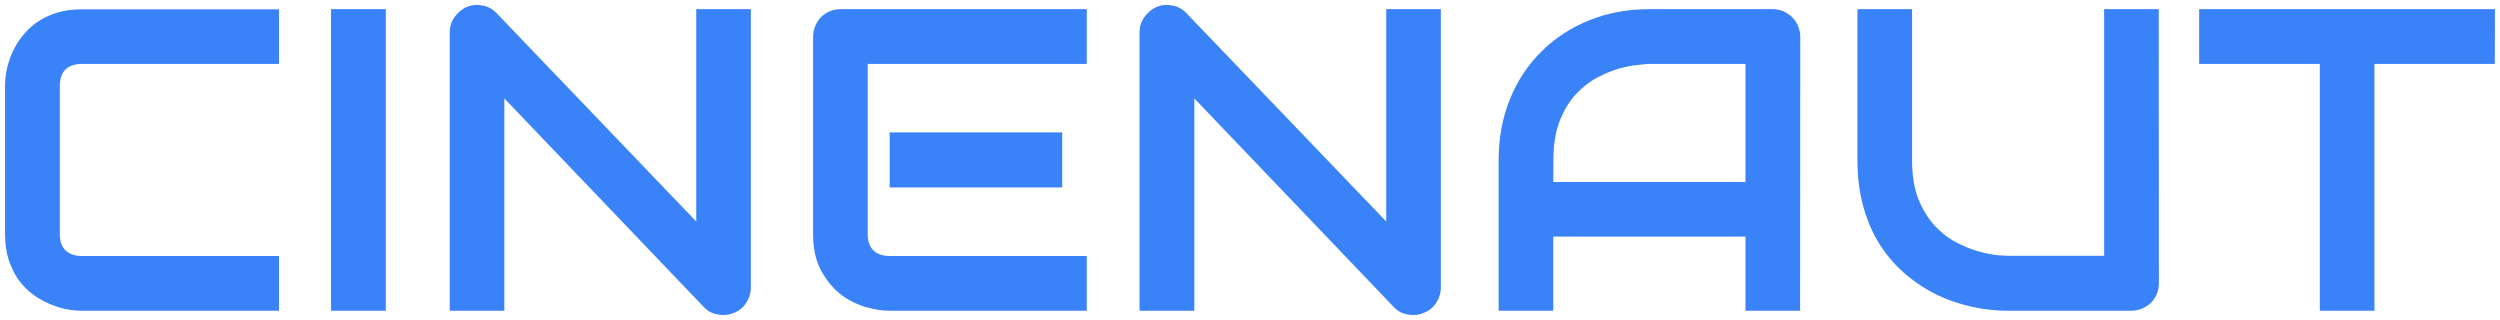
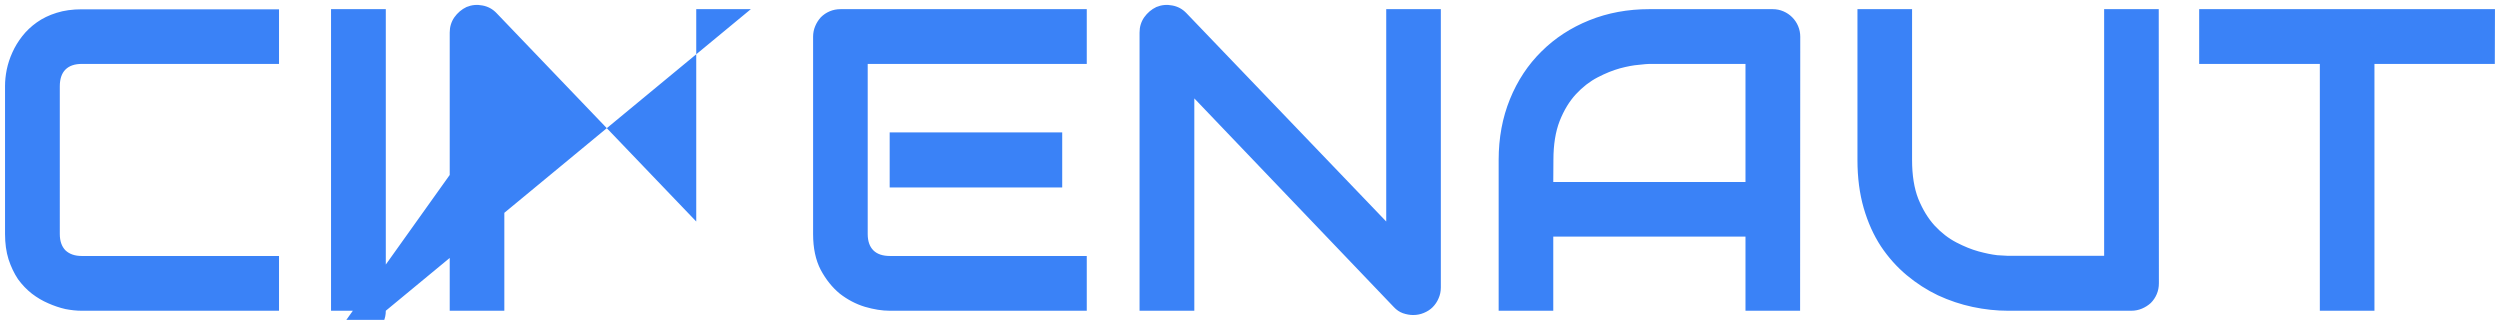
<svg xmlns="http://www.w3.org/2000/svg" width="16.388mm" height="2.097mm" viewBox="0 0 16.388 2.097" version="1.1" id="svg1" style="fill: #3a82f7;stroke-width: 0">
  <g id="layer1" transform="translate(-0.136,-0.381)">
-     <path d="M 1.965,2.418 H 0.672 q -0.05,0 -0.107,-0.011 Q 0.508,2.394 0.452,2.369 0.396,2.345 0.345,2.306 0.294,2.266 0.254,2.211 0.216,2.154 0.192,2.081 0.169,2.007 0.169,1.915 V 0.944 q 0,-0.05 0.011,-0.106 0.012,-0.058 0.037,-0.113 0.025,-0.056 0.065,-0.107 0.04,-0.051 0.095,-0.09 0.056,-0.04 0.13,-0.063 0.073,-0.023 0.165,-0.023 H 1.965 V 0.8 H 0.672 q -0.07,0 -0.107,0.037 -0.037,0.037 -0.037,0.11 V 1.915 q 0,0.069 0.037,0.107 0.039,0.037 0.107,0.037 H 1.965 Z m 0.7,0 H 2.306 V 0.441 H 2.665 Z M 5.058,2.265 q 0,0.039 -0.015,0.072 -0.014,0.033 -0.039,0.058 -0.023,0.023 -0.057,0.037 -0.033,0.014 -0.07,0.014 -0.033,0 -0.068,-0.012 -0.033,-0.012 -0.059,-0.04 L 3.442,1.026 V 2.418 H 3.084 V 0.594 q 0,-0.055 0.03,-0.099 0.032,-0.045 0.08,-0.068 0.051,-0.021 0.105,-0.01 0.054,0.01 0.092,0.05 L 4.7,1.833 V 0.441 H 5.058 Z M 7.099,1.61 H 5.968 V 1.249 H 7.099 Z M 7.26,2.418 H 5.968 q -0.074,0 -0.163,-0.026 Q 5.717,2.365 5.641,2.306 5.567,2.245 5.516,2.15 5.466,2.054 5.466,1.915 V 0.622 q 0,-0.037 0.014,-0.07 0.014,-0.033 0.037,-0.058 0.025,-0.025 0.058,-0.039 0.033,-0.014 0.072,-0.014 H 7.26 V 0.8 H 5.824 V 1.915 q 0,0.07 0.037,0.107 0.037,0.037 0.109,0.037 H 7.26 Z M 9.581,2.265 q 0,0.039 -0.015,0.072 -0.014,0.033 -0.039,0.058 -0.023,0.023 -0.057,0.037 -0.033,0.014 -0.07,0.014 -0.033,0 -0.068,-0.012 -0.033,-0.012 -0.059,-0.04 L 7.965,1.026 V 2.418 H 7.606 V 0.594 q 0,-0.055 0.03,-0.099 0.032,-0.045 0.08,-0.068 0.051,-0.021 0.105,-0.01 0.054,0.01 0.092,0.05 L 9.223,1.833 V 0.441 h 0.358 z m 2.355,0.153 h -0.358 V 1.932 H 10.318 V 2.418 H 9.96 V 1.429 q 0,-0.216 0.074,-0.398 0.074,-0.182 0.207,-0.313 0.132,-0.131 0.313,-0.204 0.181,-0.073 0.394,-0.073 h 0.808 q 0.037,0 0.07,0.014 0.033,0.014 0.058,0.039 0.025,0.025 0.039,0.058 0.014,0.033 0.014,0.07 z M 10.318,1.574 h 1.26 V 0.8 h -0.63 q -0.017,0 -0.07,0.006 -0.052,0.004 -0.123,0.023 -0.069,0.019 -0.146,0.059 -0.077,0.04 -0.142,0.11 -0.065,0.07 -0.107,0.176 -0.041,0.105 -0.041,0.255 z m 3.97,0.663 q 0,0.039 -0.014,0.072 -0.014,0.033 -0.039,0.058 -0.025,0.023 -0.058,0.037 -0.033,0.014 -0.07,0.014 h -0.808 q -0.114,0 -0.232,-0.025 -0.117,-0.025 -0.227,-0.076 -0.109,-0.052 -0.205,-0.132 -0.096,-0.08 -0.169,-0.189 -0.072,-0.11 -0.113,-0.251 -0.041,-0.142 -0.041,-0.316 V 0.441 h 0.358 V 1.429 q 0,0.152 0.041,0.256 0.043,0.105 0.107,0.175 0.065,0.07 0.142,0.11 0.077,0.04 0.146,0.059 0.07,0.019 0.123,0.025 0.054,0.004 0.07,0.004 h 0.63 V 0.441 h 0.358 z M 16.49,0.8 H 15.701 V 2.418 H 15.343 V 0.8 H 14.552 V 0.441 h 1.939 z" id="text1" aria-label="CINENAUT" />
+     <path d="M 1.965,2.418 H 0.672 q -0.05,0 -0.107,-0.011 Q 0.508,2.394 0.452,2.369 0.396,2.345 0.345,2.306 0.294,2.266 0.254,2.211 0.216,2.154 0.192,2.081 0.169,2.007 0.169,1.915 V 0.944 q 0,-0.05 0.011,-0.106 0.012,-0.058 0.037,-0.113 0.025,-0.056 0.065,-0.107 0.04,-0.051 0.095,-0.09 0.056,-0.04 0.13,-0.063 0.073,-0.023 0.165,-0.023 H 1.965 V 0.8 H 0.672 q -0.07,0 -0.107,0.037 -0.037,0.037 -0.037,0.11 V 1.915 q 0,0.069 0.037,0.107 0.039,0.037 0.107,0.037 H 1.965 Z m 0.7,0 H 2.306 V 0.441 H 2.665 Z q 0,0.039 -0.015,0.072 -0.014,0.033 -0.039,0.058 -0.023,0.023 -0.057,0.037 -0.033,0.014 -0.07,0.014 -0.033,0 -0.068,-0.012 -0.033,-0.012 -0.059,-0.04 L 3.442,1.026 V 2.418 H 3.084 V 0.594 q 0,-0.055 0.03,-0.099 0.032,-0.045 0.08,-0.068 0.051,-0.021 0.105,-0.01 0.054,0.01 0.092,0.05 L 4.7,1.833 V 0.441 H 5.058 Z M 7.099,1.61 H 5.968 V 1.249 H 7.099 Z M 7.26,2.418 H 5.968 q -0.074,0 -0.163,-0.026 Q 5.717,2.365 5.641,2.306 5.567,2.245 5.516,2.15 5.466,2.054 5.466,1.915 V 0.622 q 0,-0.037 0.014,-0.07 0.014,-0.033 0.037,-0.058 0.025,-0.025 0.058,-0.039 0.033,-0.014 0.072,-0.014 H 7.26 V 0.8 H 5.824 V 1.915 q 0,0.07 0.037,0.107 0.037,0.037 0.109,0.037 H 7.26 Z M 9.581,2.265 q 0,0.039 -0.015,0.072 -0.014,0.033 -0.039,0.058 -0.023,0.023 -0.057,0.037 -0.033,0.014 -0.07,0.014 -0.033,0 -0.068,-0.012 -0.033,-0.012 -0.059,-0.04 L 7.965,1.026 V 2.418 H 7.606 V 0.594 q 0,-0.055 0.03,-0.099 0.032,-0.045 0.08,-0.068 0.051,-0.021 0.105,-0.01 0.054,0.01 0.092,0.05 L 9.223,1.833 V 0.441 h 0.358 z m 2.355,0.153 h -0.358 V 1.932 H 10.318 V 2.418 H 9.96 V 1.429 q 0,-0.216 0.074,-0.398 0.074,-0.182 0.207,-0.313 0.132,-0.131 0.313,-0.204 0.181,-0.073 0.394,-0.073 h 0.808 q 0.037,0 0.07,0.014 0.033,0.014 0.058,0.039 0.025,0.025 0.039,0.058 0.014,0.033 0.014,0.07 z M 10.318,1.574 h 1.26 V 0.8 h -0.63 q -0.017,0 -0.07,0.006 -0.052,0.004 -0.123,0.023 -0.069,0.019 -0.146,0.059 -0.077,0.04 -0.142,0.11 -0.065,0.07 -0.107,0.176 -0.041,0.105 -0.041,0.255 z m 3.97,0.663 q 0,0.039 -0.014,0.072 -0.014,0.033 -0.039,0.058 -0.025,0.023 -0.058,0.037 -0.033,0.014 -0.07,0.014 h -0.808 q -0.114,0 -0.232,-0.025 -0.117,-0.025 -0.227,-0.076 -0.109,-0.052 -0.205,-0.132 -0.096,-0.08 -0.169,-0.189 -0.072,-0.11 -0.113,-0.251 -0.041,-0.142 -0.041,-0.316 V 0.441 h 0.358 V 1.429 q 0,0.152 0.041,0.256 0.043,0.105 0.107,0.175 0.065,0.07 0.142,0.11 0.077,0.04 0.146,0.059 0.07,0.019 0.123,0.025 0.054,0.004 0.07,0.004 h 0.63 V 0.441 h 0.358 z M 16.49,0.8 H 15.701 V 2.418 H 15.343 V 0.8 H 14.552 V 0.441 h 1.939 z" id="text1" aria-label="CINENAUT" />
  </g>
</svg>